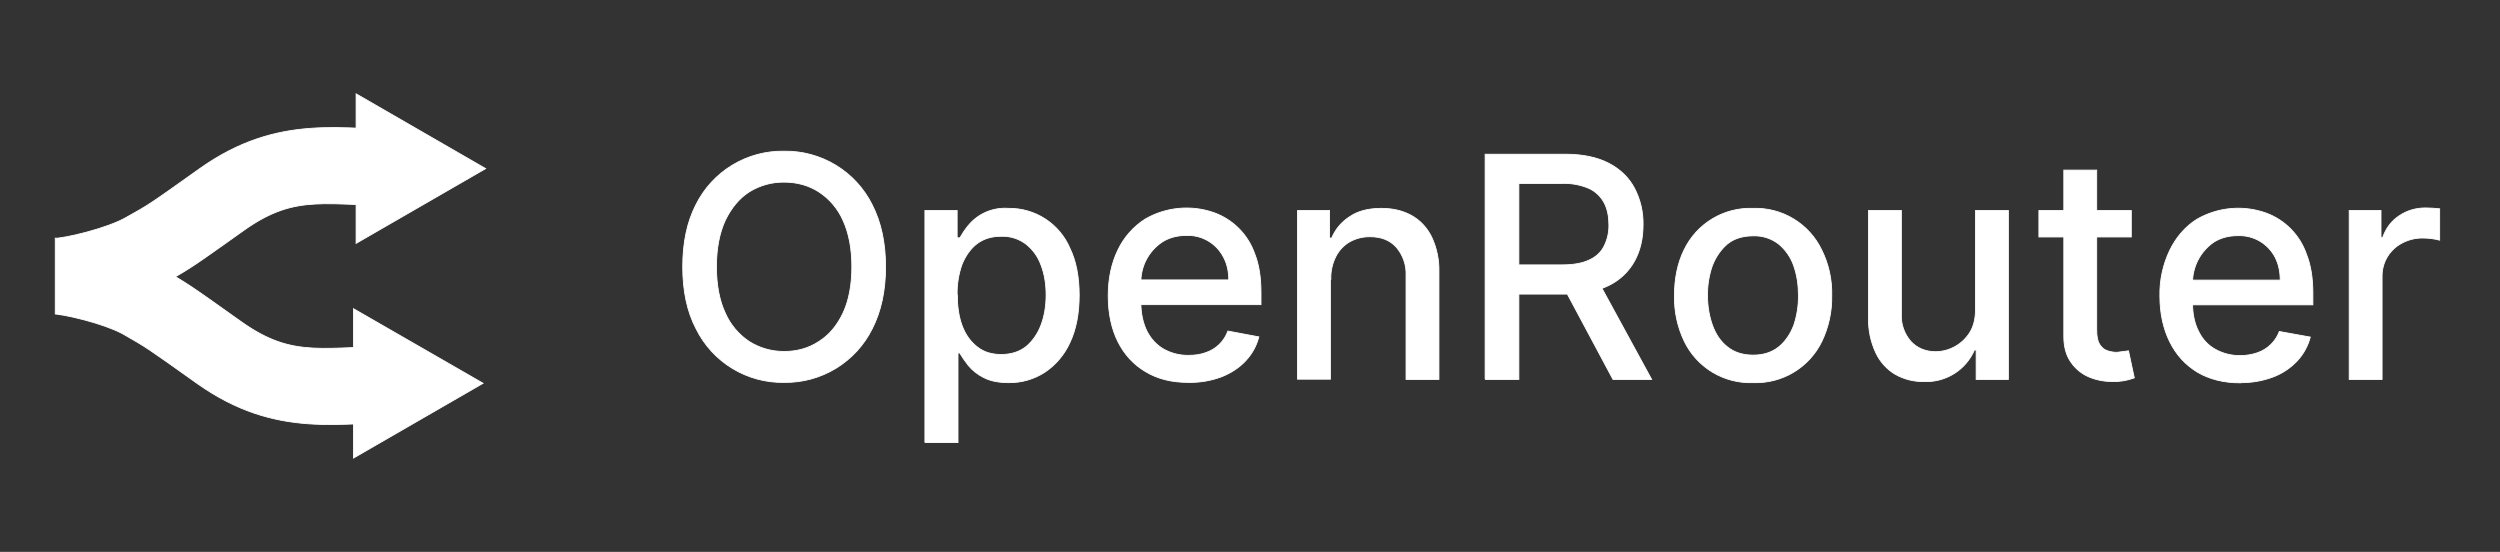
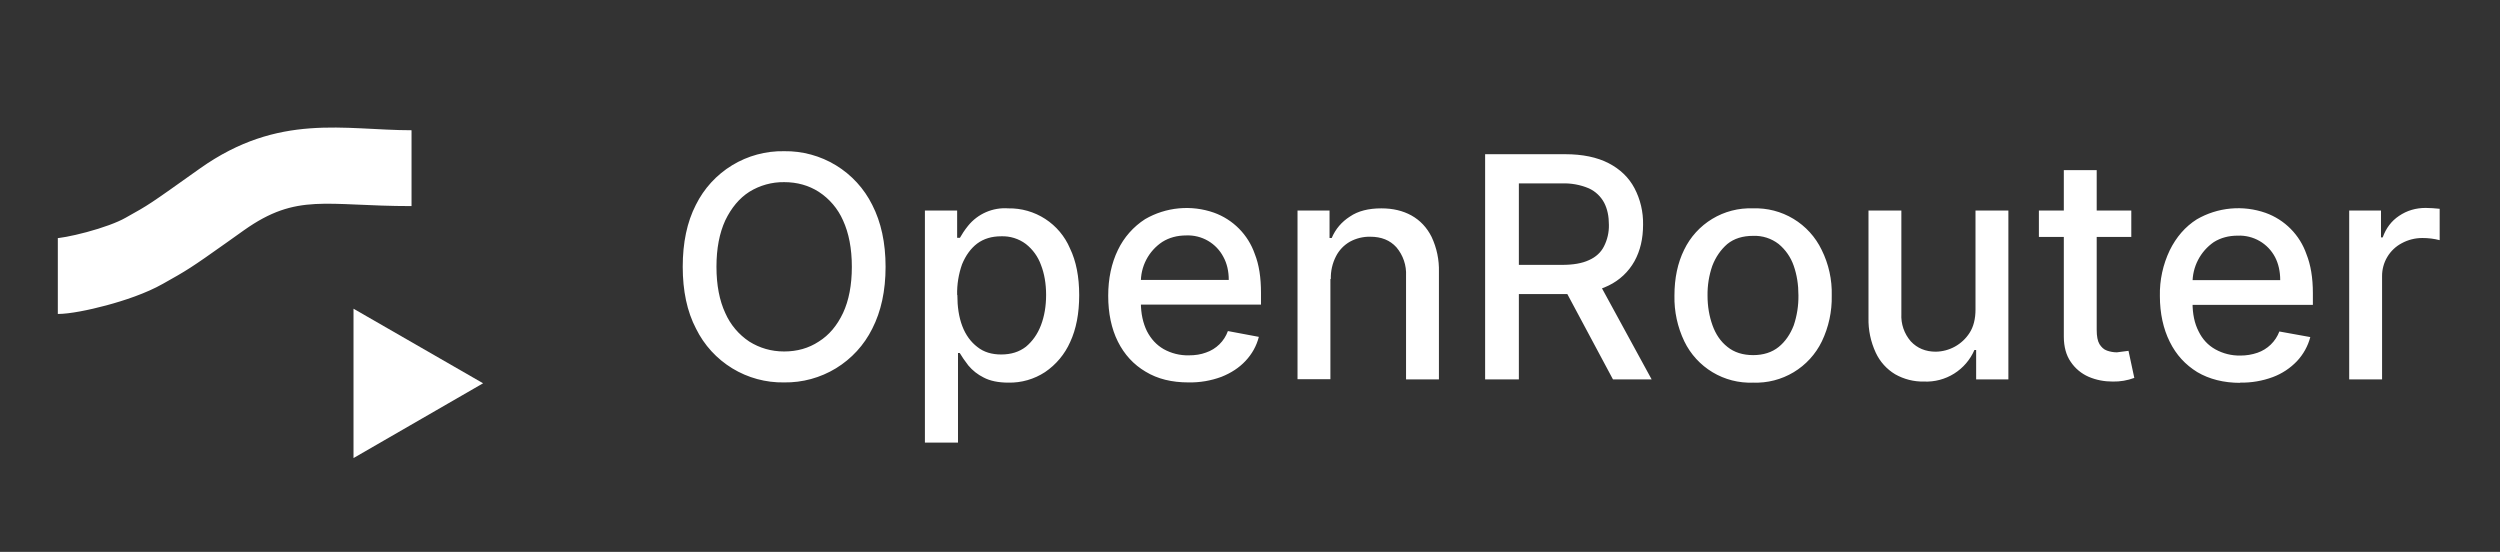
<svg xmlns="http://www.w3.org/2000/svg" width="453" height="100" fill="none" viewBox="0 0 453 100">
  <rect x="0" y="0" width="453" height="100" fill="#333333" stroke="none" />
  <path fill="#fff" d="M160.467 48.345C160.467 52.706 159.649 56.444 158.053 59.559 156.583 62.524 154.303 65.011 151.478 66.734 148.652 68.457 145.397 69.344 142.088 69.294 138.778 69.354 135.519 68.47 132.692 66.746 129.865 65.023 127.587 62.53 126.124 59.559 124.488 56.444 123.71 52.667 123.71 48.345 123.71 43.984 124.488 40.246 126.085 37.131 127.554 34.158 129.839 31.663 132.673 29.94 135.507 28.216 138.772 27.334 142.088 27.397 145.397 27.346 148.652 28.234 151.478 29.956 154.303 31.679 156.583 34.167 158.053 37.131 159.649 40.246 160.467 43.984 160.467 48.345ZM154.354 48.345C154.354 45.036 153.809 42.232 152.757 39.935 151.825 37.818 150.296 36.018 148.357 34.756 146.527 33.588 144.425 33.004 142.088 33.004 139.862 32.975 137.673 33.583 135.78 34.756 133.95 35.924 132.51 37.676 131.419 39.935 130.368 42.232 129.823 44.997 129.823 48.345 129.823 51.655 130.368 54.459 131.419 56.717 132.344 58.827 133.858 60.626 135.78 61.896 137.649 63.064 139.752 63.687 142.088 63.687 144.425 63.687 146.527 63.103 148.357 61.896 150.226 60.728 151.667 59.014 152.757 56.717 153.809 54.459 154.354 51.655 154.354 48.345ZM167.593 80.197V38.144H173.434V43.089H173.94C174.29 42.466 174.757 41.726 175.419 40.908 176.289 39.834 177.405 38.986 178.673 38.437 179.941 37.888 181.323 37.654 182.701 37.754 185.073 37.712 187.404 38.378 189.395 39.668 191.386 40.959 192.946 42.814 193.876 44.997 195.005 47.333 195.55 50.175 195.55 53.485 195.55 56.795 195.005 59.637 193.915 61.974 192.939 64.183 191.36 66.072 189.359 67.425 187.395 68.712 185.088 69.377 182.74 69.333 180.91 69.333 179.391 69.021 178.223 68.398 177.16 67.871 176.219 67.128 175.458 66.218 174.796 65.361 174.29 64.621 173.901 63.959H173.589V80.197H167.632M173.472 53.446C173.472 55.588 173.745 57.457 174.368 59.092 174.991 60.728 175.926 61.974 177.094 62.869 178.262 63.804 179.703 64.232 181.416 64.232 183.207 64.232 184.687 63.765 185.894 62.83 187.062 61.857 187.996 60.572 188.619 58.936 189.242 57.301 189.554 55.471 189.554 53.446 189.554 51.421 189.242 49.591 188.619 47.995 188.083 46.505 187.138 45.197 185.894 44.218 184.606 43.25 183.025 42.755 181.416 42.816 179.703 42.816 178.262 43.244 177.055 44.14 175.887 45.036 174.991 46.282 174.329 47.878 173.694 49.664 173.391 51.551 173.434 53.446H173.472ZM215.37 69.294C212.333 69.294 209.763 68.671 207.582 67.347 205.402 66.062 203.727 64.232 202.559 61.896 201.391 59.559 200.807 56.756 200.807 53.602 200.807 50.487 201.391 47.722 202.559 45.308 203.653 43.015 205.365 41.073 207.504 39.701 209.374 38.62 211.456 37.956 213.607 37.755 215.757 37.553 217.926 37.818 219.964 38.533 221.678 39.148 223.231 40.138 224.512 41.432 225.792 42.726 226.766 44.29 227.363 46.009 228.141 47.956 228.492 50.292 228.492 53.096V55.198H204.156V50.721H222.651C222.651 49.163 222.34 47.761 221.678 46.554 221.045 45.338 220.079 44.326 218.893 43.637 217.708 42.947 216.351 42.609 214.98 42.66 213.306 42.66 211.865 43.05 210.619 43.829 209.389 44.641 208.386 45.754 207.704 47.062 207.023 48.37 206.686 49.83 206.726 51.305V54.809C206.726 56.834 207.115 58.547 207.816 59.988 208.556 61.429 209.568 62.519 210.853 63.259 212.244 64.033 213.817 64.423 215.409 64.388 216.577 64.388 217.589 64.232 218.524 63.882 219.437 63.574 220.268 63.064 220.956 62.39 221.644 61.716 222.17 60.894 222.495 59.988L228.103 61.039C227.674 62.713 226.857 64.154 225.688 65.4 224.52 66.646 223.08 67.581 221.327 68.282 219.422 68.989 217.401 69.332 215.37 69.294ZM241.069 50.526V68.71H235.111V38.144H240.913V43.128H241.303C242.003 41.492 243.094 40.207 244.612 39.234 246.092 38.221 248 37.754 250.297 37.754 252.4 37.754 254.191 38.182 255.749 39.039 257.345 39.935 258.552 41.22 259.409 42.933 260.34 44.916 260.793 47.09 260.733 49.28V68.749H254.775V49.981C254.874 48.094 254.247 46.241 253.023 44.802 251.855 43.517 250.297 42.894 248.272 42.894 246.996 42.872 245.735 43.18 244.612 43.79 243.528 44.406 242.648 45.327 242.081 46.437 241.426 47.712 241.105 49.132 241.147 50.565L241.069 50.526ZM269.104 68.71V27.942H283.628C286.743 27.942 289.391 28.487 291.494 29.577 293.596 30.667 295.154 32.186 296.166 34.094 297.236 36.133 297.772 38.411 297.724 40.713 297.724 43.244 297.218 45.425 296.166 47.333 295.099 49.246 293.467 50.783 291.494 51.733 289.391 52.784 286.743 53.29 283.589 53.29H272.609V47.995H283.044C285.03 47.995 286.665 47.722 287.911 47.138 289.157 46.593 290.092 45.736 290.637 44.646 291.253 43.442 291.561 42.104 291.533 40.752 291.533 39.195 291.26 37.871 290.676 36.742 290.066 35.592 289.095 34.675 287.911 34.133 286.35 33.471 284.661 33.165 282.966 33.237H275.218V68.749H269.104M289.235 50.331 299.281 68.749H292.272L282.421 50.331H289.235ZM317.66 69.333C315.081 69.432 312.529 68.778 310.316 67.451 308.104 66.123 306.326 64.179 305.2 61.857 303.961 59.271 303.348 56.43 303.409 53.563 303.409 50.409 303.993 47.644 305.161 45.269 306.281 42.94 308.057 40.988 310.27 39.653 312.483 38.318 315.038 37.658 317.621 37.754 320.204 37.658 322.759 38.318 324.972 39.653 327.186 40.988 328.961 42.94 330.081 45.269 331.362 47.842 331.991 50.69 331.911 53.563 331.972 56.43 331.359 59.271 330.12 61.857 328.994 64.179 327.216 66.123 325.004 67.451 322.791 68.778 320.239 69.432 317.66 69.333ZM317.66 64.349C319.529 64.349 321.087 63.843 322.294 62.869 323.501 61.896 324.396 60.572 325.019 58.975 325.612 57.22 325.901 55.377 325.876 53.524 325.876 51.577 325.603 49.825 325.019 48.151 324.488 46.615 323.545 45.255 322.294 44.218 320.972 43.193 319.331 42.669 317.66 42.738 315.791 42.738 314.233 43.206 312.987 44.218 311.819 45.23 310.885 46.554 310.262 48.19 309.667 49.918 309.377 51.736 309.405 53.563 309.405 55.51 309.717 57.301 310.301 58.936 310.885 60.572 311.78 61.896 313.026 62.869 314.233 63.843 315.791 64.349 317.699 64.349H317.66ZM357.961 56.055V38.144H363.918V68.749H358.078V63.414H357.766C357.002 65.184 355.717 66.679 354.083 67.702 352.448 68.724 350.542 69.225 348.616 69.138 346.789 69.176 344.986 68.718 343.398 67.814 341.868 66.895 340.648 65.539 339.894 63.921 338.972 61.948 338.519 59.789 338.57 57.613V38.144H344.527V56.873C344.428 58.694 345.043 60.482 346.241 61.857 347.409 63.103 348.927 63.726 350.757 63.726 351.977 63.709 353.173 63.39 354.239 62.799 355.306 62.208 356.21 61.363 356.871 60.338 357.61 59.209 357.961 57.768 357.961 56.055ZM386.191 38.144V42.933H369.448V38.144H386.191ZM373.964 30.823H379.922V59.754C379.922 60.922 380.078 61.779 380.428 62.363 380.779 62.908 381.207 63.336 381.791 63.531 382.336 63.726 382.959 63.843 383.582 63.843 384.284 63.763 384.985 63.672 385.685 63.57L386.736 68.476C385.491 68.939 384.17 69.164 382.842 69.138 381.285 69.138 379.844 68.866 378.481 68.282 377.151 67.707 376.015 66.761 375.21 65.556 374.393 64.388 373.964 62.83 373.964 61V30.823ZM405.933 69.372C402.934 69.372 400.326 68.71 398.145 67.425 396.003 66.101 394.329 64.31 393.161 61.935 391.993 59.598 391.37 56.795 391.37 53.641 391.309 50.774 391.922 47.933 393.161 45.347 394.329 42.972 395.964 41.064 398.067 39.74 399.937 38.659 402.019 37.995 404.169 37.794 406.32 37.592 408.489 37.857 410.527 38.572 412.24 39.187 413.794 40.177 415.074 41.471 416.355 42.764 417.329 44.328 417.925 46.048 418.704 47.995 419.094 50.331 419.094 53.135V55.237H394.718V50.759H413.175C413.175 49.202 412.864 47.8 412.241 46.593 411.601 45.373 410.628 44.36 409.436 43.671 408.244 42.982 406.88 42.645 405.504 42.699 403.83 42.699 402.389 43.089 401.143 43.867 399.935 44.7 398.951 45.818 398.279 47.122 397.606 48.427 397.266 49.876 397.288 51.344V54.848C397.288 56.873 397.639 58.586 398.379 60.027 399.079 61.467 400.092 62.558 401.416 63.298 402.807 64.072 404.38 64.462 405.972 64.427 407.018 64.431 408.058 64.26 409.048 63.921 409.952 63.61 410.778 63.103 411.464 62.437 412.151 61.77 412.682 60.961 413.019 60.066L418.626 61.078C418.198 62.71 417.368 64.209 416.212 65.439 414.995 66.717 413.504 67.702 411.851 68.321 409.946 69.029 407.925 69.372 405.894 69.333L405.933 69.372ZM425.674 68.749V38.144H431.437V43.011H431.749C432.333 41.375 433.306 40.052 434.708 39.117 436.149 38.144 437.745 37.676 439.536 37.676 440.382 37.688 441.226 37.74 442.067 37.832V43.517C441.049 43.256 440.003 43.125 438.952 43.128 437.647 43.121 436.362 43.442 435.214 44.062 434.123 44.635 433.211 45.498 432.579 46.556 431.947 47.614 431.619 48.826 431.632 50.059V68.749H425.674ZM36.256 30.509C50.573 20.376 62.441 23.6 74.57 23.6V37.345C58.905 37.345 53.871 34.887 44.212 41.717L41.062 43.959C34.592 48.556 33.852 49.002 29.525 51.422L29.524 51.421C26.474 53.155 22.474 54.475 19.257 55.338 16.171 56.166 12.616 56.892 10.478 56.892V43.147C10.377 43.147 10.832 43.128 12.004 42.911 13.034 42.72 14.321 42.431 15.696 42.062 18.591 41.286 21.255 40.319 22.754 39.46L22.784 39.444 22.815 39.426C27.059 37.052 26.8 37.241 36.24 30.52L36.248 30.514 36.256 30.509Z" />
-   <path fill="#fff" d="M88.003 30.55 64.524 44.101V17L88.003 30.55ZM10.011 43.147C12.132 43.147 15.675 43.855 18.773 44.675 21.815 45.48 25.557 46.689 28.548 48.276L29.135 48.599 29.146 48.606 29.157 48.611C34.029 51.401 34.265 51.572 43.745 58.321 53.404 65.152 58.438 62.694 74.102 62.694V76.44C61.974 76.44 50.105 79.663 35.789 69.53L35.781 69.525 35.773 69.52C26.346 62.808 26.565 62.966 22.348 60.552L22.05 60.389C20.494 59.57 17.973 58.682 15.257 57.963 13.879 57.598 12.59 57.314 11.557 57.125 10.387 56.912 9.922 56.893 10.011 56.893V43.147Z" />
  <path fill="#fff" d="M87.536 69.45L64.056 55.938V83L87.536 69.45Z" />
-   <path stroke="#fff" stroke-width=".156" d="M167.593 80.197V38.144H173.434V43.089H173.94C174.29 42.466 174.757 41.726 175.419 40.908C176.289 39.834 177.405 38.986 178.673 38.437C179.941 37.888 181.323 37.654 182.701 37.754C185.073 37.712 187.404 38.378 189.395 39.668C191.386 40.959 192.946 42.814 193.876 44.997C195.005 47.333 195.55 50.175 195.55 53.485C195.55 56.795 195.005 59.637 193.915 61.974C192.939 64.183 191.36 66.072 189.359 67.425C187.395 68.712 185.088 69.377 182.74 69.333C180.91 69.333 179.391 69.021 178.223 68.398C177.16 67.871 176.219 67.128 175.458 66.218C174.796 65.361 174.29 64.621 173.901 63.959H173.589V80.197H167.632M269.104 68.71V27.942H283.628C286.743 27.942 289.391 28.487 291.494 29.577C293.596 30.667 295.154 32.186 296.166 34.094C297.236 36.133 297.772 38.411 297.724 40.713C297.724 43.244 297.218 45.425 296.166 47.333C295.099 49.246 293.467 50.783 291.494 51.733C289.391 52.784 286.743 53.29 283.589 53.29H272.609V47.995H283.044C285.03 47.995 286.665 47.722 287.911 47.138C289.157 46.593 290.092 45.736 290.637 44.646C291.253 43.442 291.561 42.104 291.533 40.752C291.533 39.195 291.26 37.871 290.676 36.742C290.066 35.592 289.095 34.675 287.911 34.133C286.35 33.471 284.661 33.165 282.966 33.237H275.218V68.749H269.104M160.467 48.345C160.467 52.706 159.649 56.444 158.053 59.559C156.583 62.524 154.303 65.011 151.478 66.734C148.652 68.457 145.397 69.344 142.088 69.294C138.778 69.354 135.519 68.47 132.692 66.746C129.865 65.023 127.587 62.53 126.124 59.559C124.488 56.444 123.71 52.667 123.71 48.345C123.71 43.984 124.488 40.246 126.085 37.131C127.554 34.158 129.839 31.663 132.673 29.94C135.507 28.216 138.772 27.334 142.088 27.397C145.397 27.346 148.652 28.234 151.478 29.956C154.303 31.679 156.583 34.167 158.053 37.131C159.649 40.246 160.467 43.984 160.467 48.345ZM154.354 48.345C154.354 45.035 153.809 42.232 152.757 39.935C151.825 37.818 150.296 36.018 148.357 34.756C146.527 33.588 144.425 33.004 142.088 33.004C139.862 32.975 137.673 33.583 135.78 34.756C133.95 35.924 132.51 37.676 131.419 39.935C130.368 42.232 129.823 44.997 129.823 48.345C129.823 51.655 130.368 54.459 131.419 56.717C132.344 58.827 133.858 60.626 135.78 61.896C137.649 63.064 139.752 63.687 142.088 63.687C144.425 63.687 146.527 63.103 148.357 61.896C150.226 60.728 151.667 59.014 152.757 56.717C153.809 54.459 154.354 51.655 154.354 48.345ZM173.472 53.446C173.472 55.588 173.745 57.457 174.368 59.092C174.991 60.728 175.926 61.974 177.094 62.869C178.262 63.804 179.703 64.232 181.416 64.232C183.207 64.232 184.687 63.765 185.894 62.83C187.062 61.857 187.996 60.572 188.619 58.936C189.242 57.301 189.554 55.471 189.554 53.446C189.554 51.421 189.242 49.591 188.619 47.995C188.083 46.505 187.138 45.197 185.894 44.218C184.606 43.25 183.025 42.755 181.416 42.816C179.703 42.816 178.262 43.244 177.055 44.14C175.887 45.035 174.991 46.282 174.329 47.878C173.694 49.664 173.391 51.551 173.434 53.446H173.472ZM215.37 69.294C212.333 69.294 209.763 68.671 207.582 67.347C205.402 66.062 203.727 64.232 202.559 61.896C201.391 59.559 200.807 56.756 200.807 53.602C200.807 50.487 201.391 47.722 202.559 45.308C203.653 43.015 205.365 41.072 207.504 39.701C209.374 38.62 211.456 37.956 213.607 37.755C215.757 37.553 217.926 37.818 219.964 38.533C221.678 39.148 223.231 40.138 224.512 41.432C225.792 42.725 226.766 44.289 227.363 46.009C228.141 47.956 228.492 50.292 228.492 53.096V55.198H204.156V50.721H222.651C222.651 49.163 222.34 47.761 221.678 46.554C221.045 45.338 220.079 44.326 218.893 43.636C217.708 42.947 216.351 42.609 214.98 42.66C213.306 42.66 211.865 43.05 210.619 43.828C209.389 44.641 208.386 45.754 207.704 47.062C207.023 48.37 206.686 49.83 206.726 51.305V54.809C206.726 56.834 207.115 58.547 207.816 59.988C208.556 61.428 209.568 62.519 210.853 63.258C212.244 64.033 213.817 64.423 215.409 64.388C216.577 64.388 217.589 64.232 218.524 63.882C219.437 63.574 220.268 63.064 220.956 62.39C221.644 61.715 222.17 60.894 222.495 59.988L228.103 61.039C227.674 62.713 226.857 64.154 225.688 65.4C224.52 66.646 223.08 67.581 221.327 68.282C219.422 68.989 217.401 69.332 215.37 69.294ZM241.069 50.526V68.71H235.111V38.144H240.913V43.128H241.303C242.003 41.492 243.094 40.207 244.612 39.234C246.092 38.221 248 37.754 250.297 37.754C252.4 37.754 254.191 38.182 255.749 39.039C257.345 39.935 258.552 41.22 259.409 42.933C260.34 44.916 260.793 47.09 260.733 49.28V68.749H254.775V49.981C254.874 48.094 254.247 46.241 253.023 44.802C251.855 43.517 250.297 42.894 248.272 42.894C246.996 42.872 245.735 43.18 244.612 43.789C243.528 44.406 242.648 45.327 242.081 46.437C241.426 47.712 241.105 49.132 241.147 50.565L241.069 50.526ZM289.235 50.331L299.281 68.749H292.272L282.421 50.331H289.235ZM317.66 69.333C315.081 69.432 312.529 68.778 310.316 67.451C308.104 66.123 306.326 64.179 305.2 61.857C303.961 59.271 303.348 56.43 303.409 53.563C303.409 50.409 303.993 47.644 305.161 45.269C306.281 42.94 308.057 40.988 310.27 39.653C312.483 38.318 315.038 37.658 317.621 37.754C320.204 37.658 322.759 38.318 324.972 39.653C327.186 40.988 328.961 42.94 330.081 45.269C331.362 47.842 331.991 50.69 331.911 53.563C331.972 56.43 331.359 59.271 330.12 61.857C328.994 64.179 327.216 66.123 325.004 67.451C322.791 68.778 320.239 69.432 317.66 69.333ZM317.66 64.349C319.529 64.349 321.087 63.843 322.294 62.869C323.501 61.896 324.396 60.572 325.019 58.975C325.612 57.22 325.901 55.377 325.876 53.524C325.876 51.577 325.603 49.825 325.019 48.151C324.488 46.615 323.545 45.255 322.294 44.218C320.972 43.193 319.331 42.669 317.66 42.738C315.791 42.738 314.233 43.206 312.987 44.218C311.819 45.23 310.885 46.554 310.262 48.19C309.667 49.917 309.377 51.736 309.405 53.563C309.405 55.51 309.717 57.301 310.301 58.936C310.885 60.572 311.78 61.896 313.026 62.869C314.233 63.843 315.791 64.349 317.699 64.349H317.66ZM357.961 56.055V38.144H363.918V68.749H358.078V63.414H357.766C357.002 65.184 355.717 66.679 354.083 67.702C352.448 68.724 350.542 69.225 348.616 69.138C346.789 69.176 344.986 68.718 343.398 67.814C341.868 66.895 340.648 65.539 339.894 63.92C338.972 61.948 338.519 59.789 338.57 57.612V38.144H344.527V56.873C344.428 58.694 345.043 60.482 346.241 61.857C347.409 63.103 348.927 63.726 350.757 63.726C351.977 63.709 353.173 63.39 354.239 62.799C355.306 62.208 356.21 61.363 356.871 60.338C357.61 59.209 357.961 57.768 357.961 56.055ZM386.191 38.144V42.933H369.448V38.144H386.191ZM373.964 30.823H379.922V59.754C379.922 60.922 380.078 61.779 380.428 62.363C380.779 62.908 381.207 63.336 381.791 63.531C382.336 63.726 382.959 63.843 383.582 63.843C384.284 63.763 384.985 63.672 385.685 63.57L386.736 68.476C385.491 68.939 384.17 69.164 382.842 69.138C381.285 69.138 379.844 68.866 378.481 68.282C377.151 67.707 376.015 66.761 375.21 65.556C374.393 64.388 373.964 62.83 373.964 61V30.823ZM405.933 69.372C402.934 69.372 400.326 68.71 398.145 67.425C396.003 66.101 394.329 64.31 393.161 61.935C391.993 59.598 391.37 56.795 391.37 53.641C391.309 50.774 391.922 47.933 393.161 45.347C394.329 42.972 395.964 41.064 398.067 39.74C399.937 38.659 402.019 37.995 404.169 37.794C406.32 37.592 408.489 37.857 410.527 38.572C412.24 39.187 413.794 40.177 415.074 41.471C416.355 42.764 417.329 44.328 417.925 46.048C418.704 47.995 419.094 50.331 419.094 53.135V55.237H394.718V50.759H413.175C413.175 49.202 412.864 47.8 412.241 46.593C411.601 45.373 410.628 44.36 409.436 43.671C408.244 42.982 406.88 42.645 405.504 42.699C403.83 42.699 402.389 43.089 401.143 43.867C399.935 44.7 398.951 45.818 398.279 47.122C397.606 48.426 397.266 49.876 397.288 51.343V54.848C397.288 56.873 397.639 58.586 398.379 60.027C399.079 61.467 400.092 62.558 401.416 63.297C402.807 64.072 404.38 64.462 405.972 64.427C407.018 64.431 408.058 64.26 409.048 63.92C409.952 63.61 410.778 63.103 411.464 62.437C412.151 61.77 412.682 60.961 413.019 60.066L418.626 61.078C418.198 62.71 417.368 64.209 416.212 65.439C414.995 66.717 413.504 67.702 411.851 68.32C409.946 69.029 407.925 69.372 405.894 69.333L405.933 69.372ZM425.674 68.749V38.144H431.437V43.011H431.749C432.333 41.375 433.306 40.051 434.708 39.117C436.149 38.144 437.745 37.676 439.536 37.676C440.382 37.688 441.226 37.74 442.067 37.832V43.517C441.049 43.256 440.003 43.125 438.952 43.128C437.647 43.121 436.362 43.442 435.214 44.062C434.123 44.635 433.211 45.498 432.579 46.556C431.947 47.614 431.619 48.826 431.632 50.059V68.749H425.674ZM36.256 30.509C50.573 20.376 62.441 23.6 74.57 23.6V37.345C58.905 37.345 53.871 34.887 44.212 41.717L41.062 43.959C34.592 48.556 33.852 49.002 29.525 51.422L29.524 51.421C26.474 53.155 22.474 54.475 19.257 55.338C16.171 56.166 12.616 56.892 10.478 56.892V43.147C10.377 43.147 10.832 43.128 12.004 42.911C13.034 42.719 14.321 42.431 15.696 42.062C18.591 41.285 21.255 40.319 22.754 39.46L22.784 39.444L22.815 39.426C27.059 37.052 26.8 37.241 36.24 30.52L36.248 30.514L36.256 30.509ZM88.003 30.55L64.524 44.101V17L88.003 30.55ZM10.011 43.147C12.132 43.147 15.675 43.855 18.773 44.675C21.815 45.48 25.557 46.689 28.548 48.276L29.134 48.599L29.146 48.605L29.157 48.611C34.029 51.401 34.265 51.572 43.745 58.321C53.404 65.152 58.438 62.694 74.102 62.694V76.439C61.974 76.44 50.105 79.663 35.789 69.53L35.781 69.525L35.773 69.52C26.346 62.808 26.565 62.966 22.348 60.552L22.049 60.389C20.494 59.57 17.973 58.682 15.257 57.963C13.879 57.598 12.59 57.313 11.557 57.125C10.387 56.911 9.922 56.893 10.011 56.893V43.147ZM87.536 69.45L64.056 55.938V83L87.536 69.45Z" />
</svg>